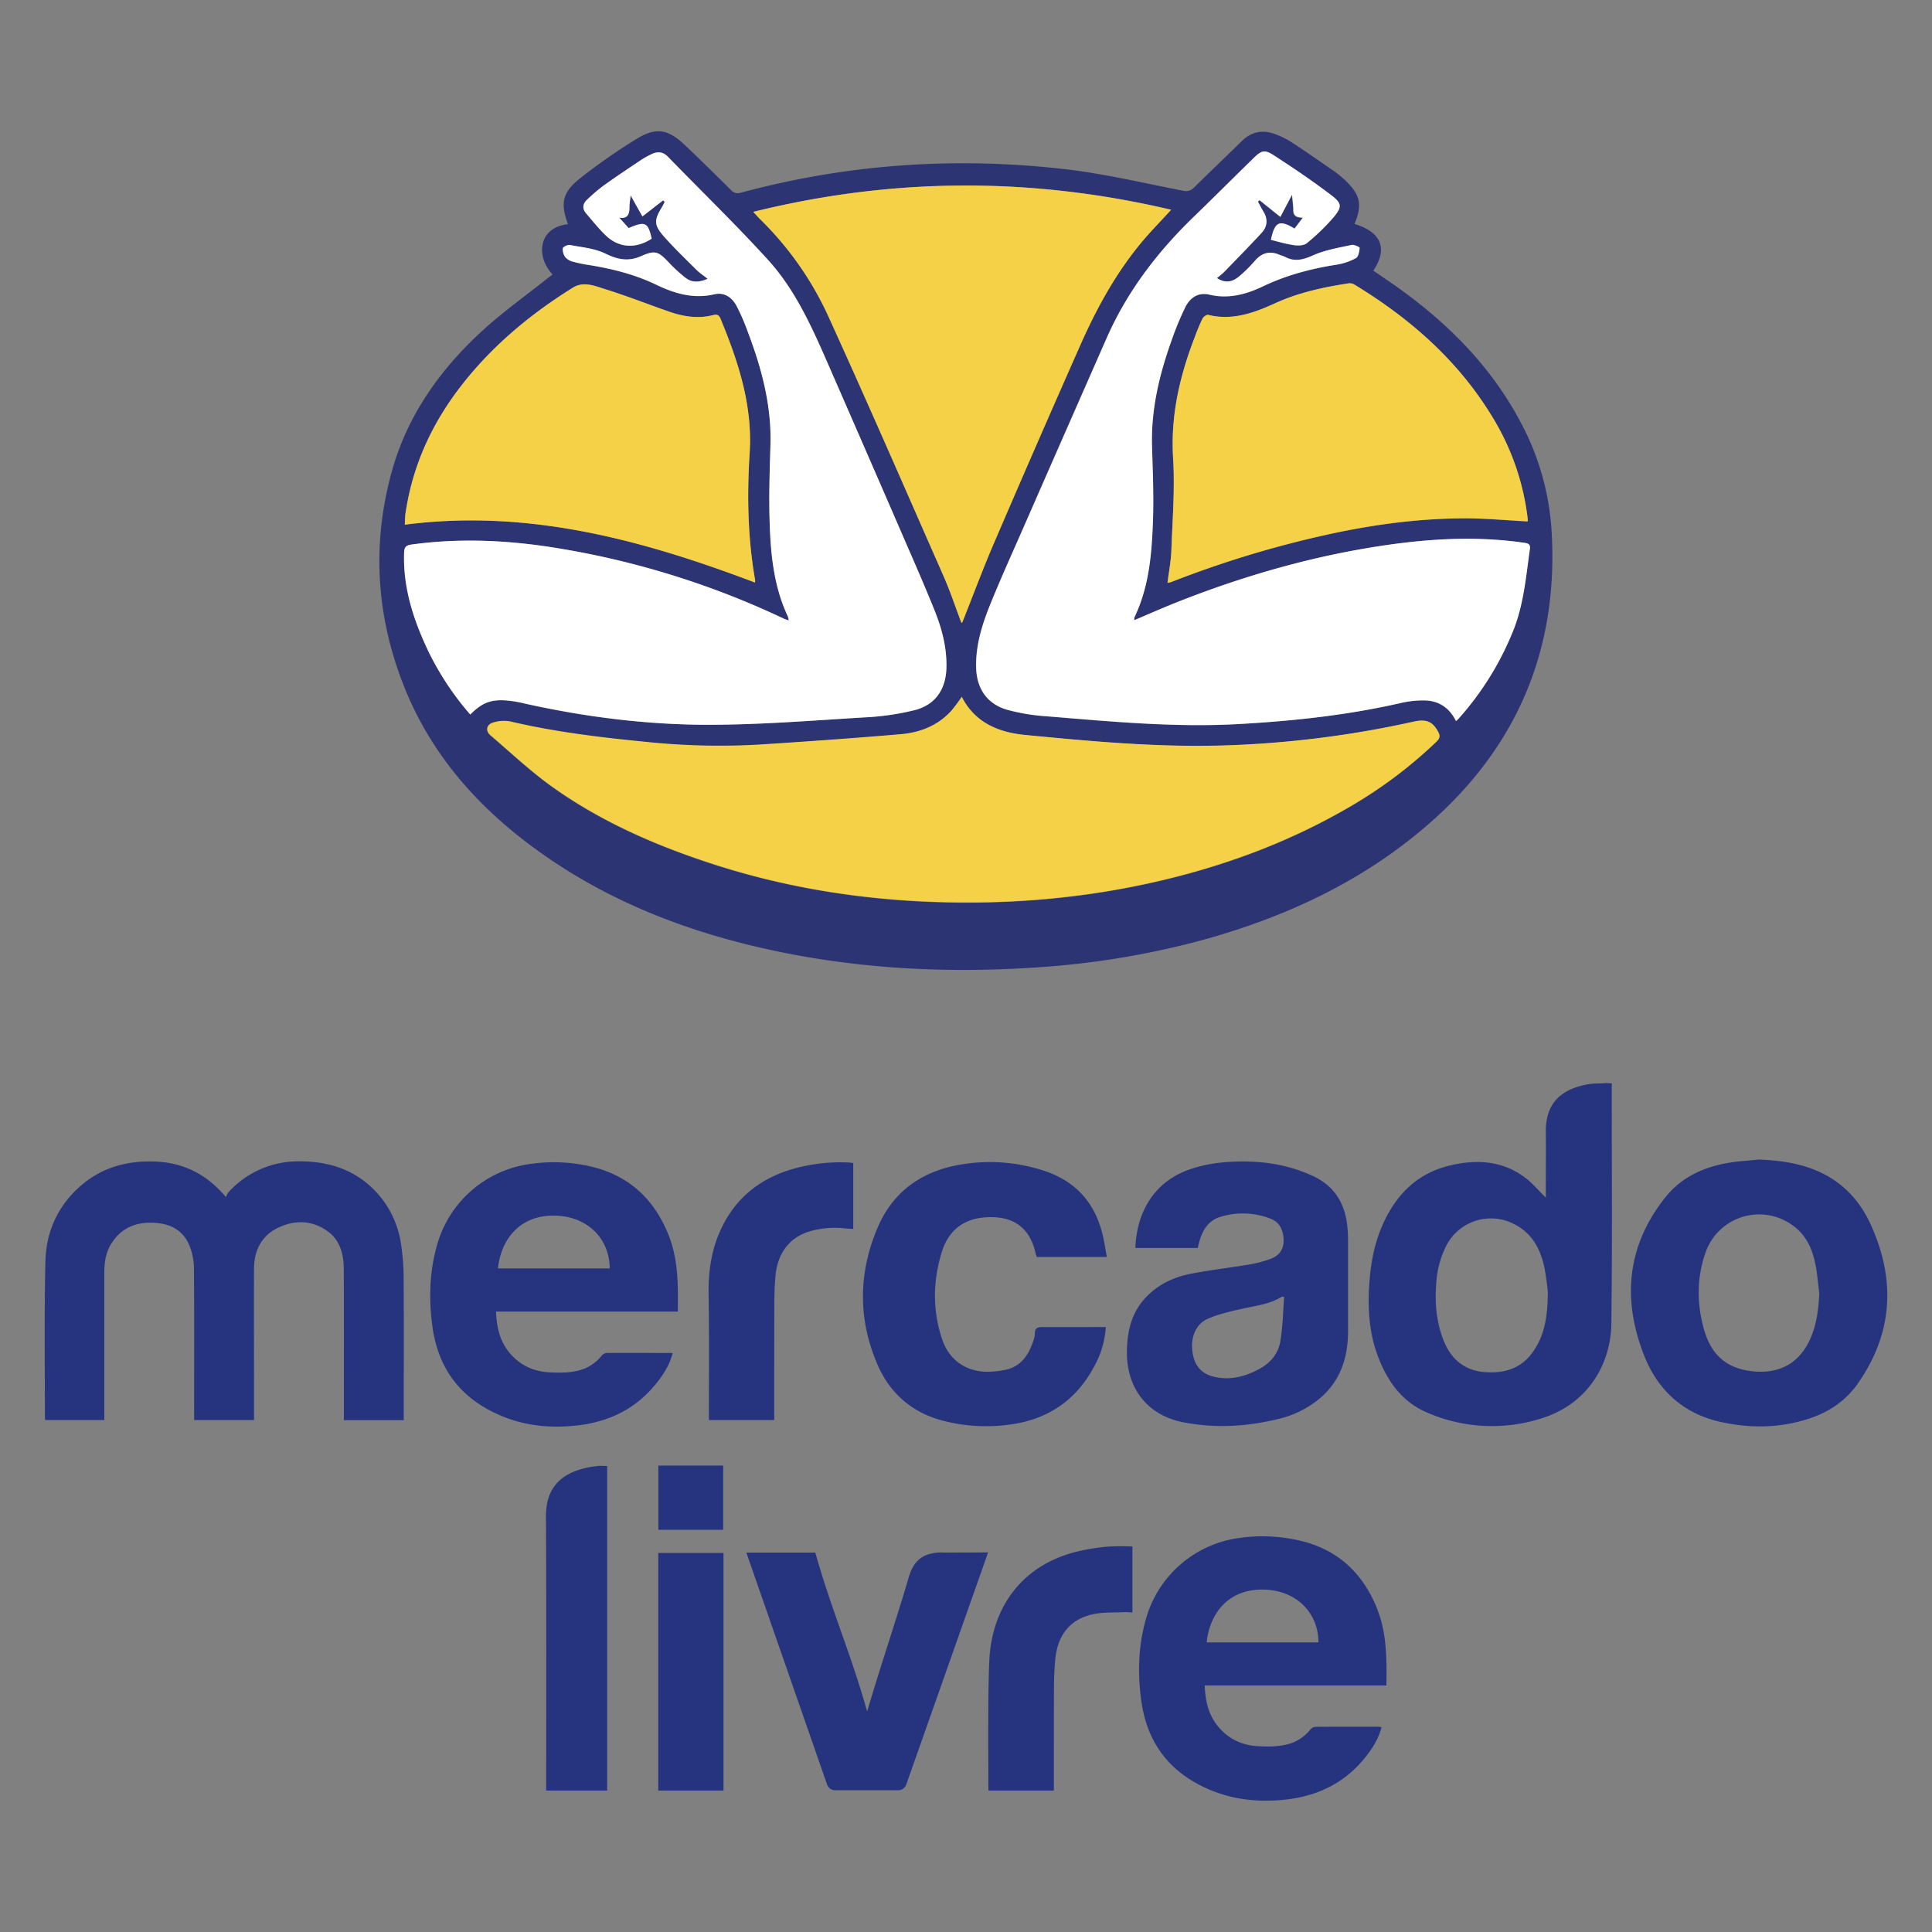
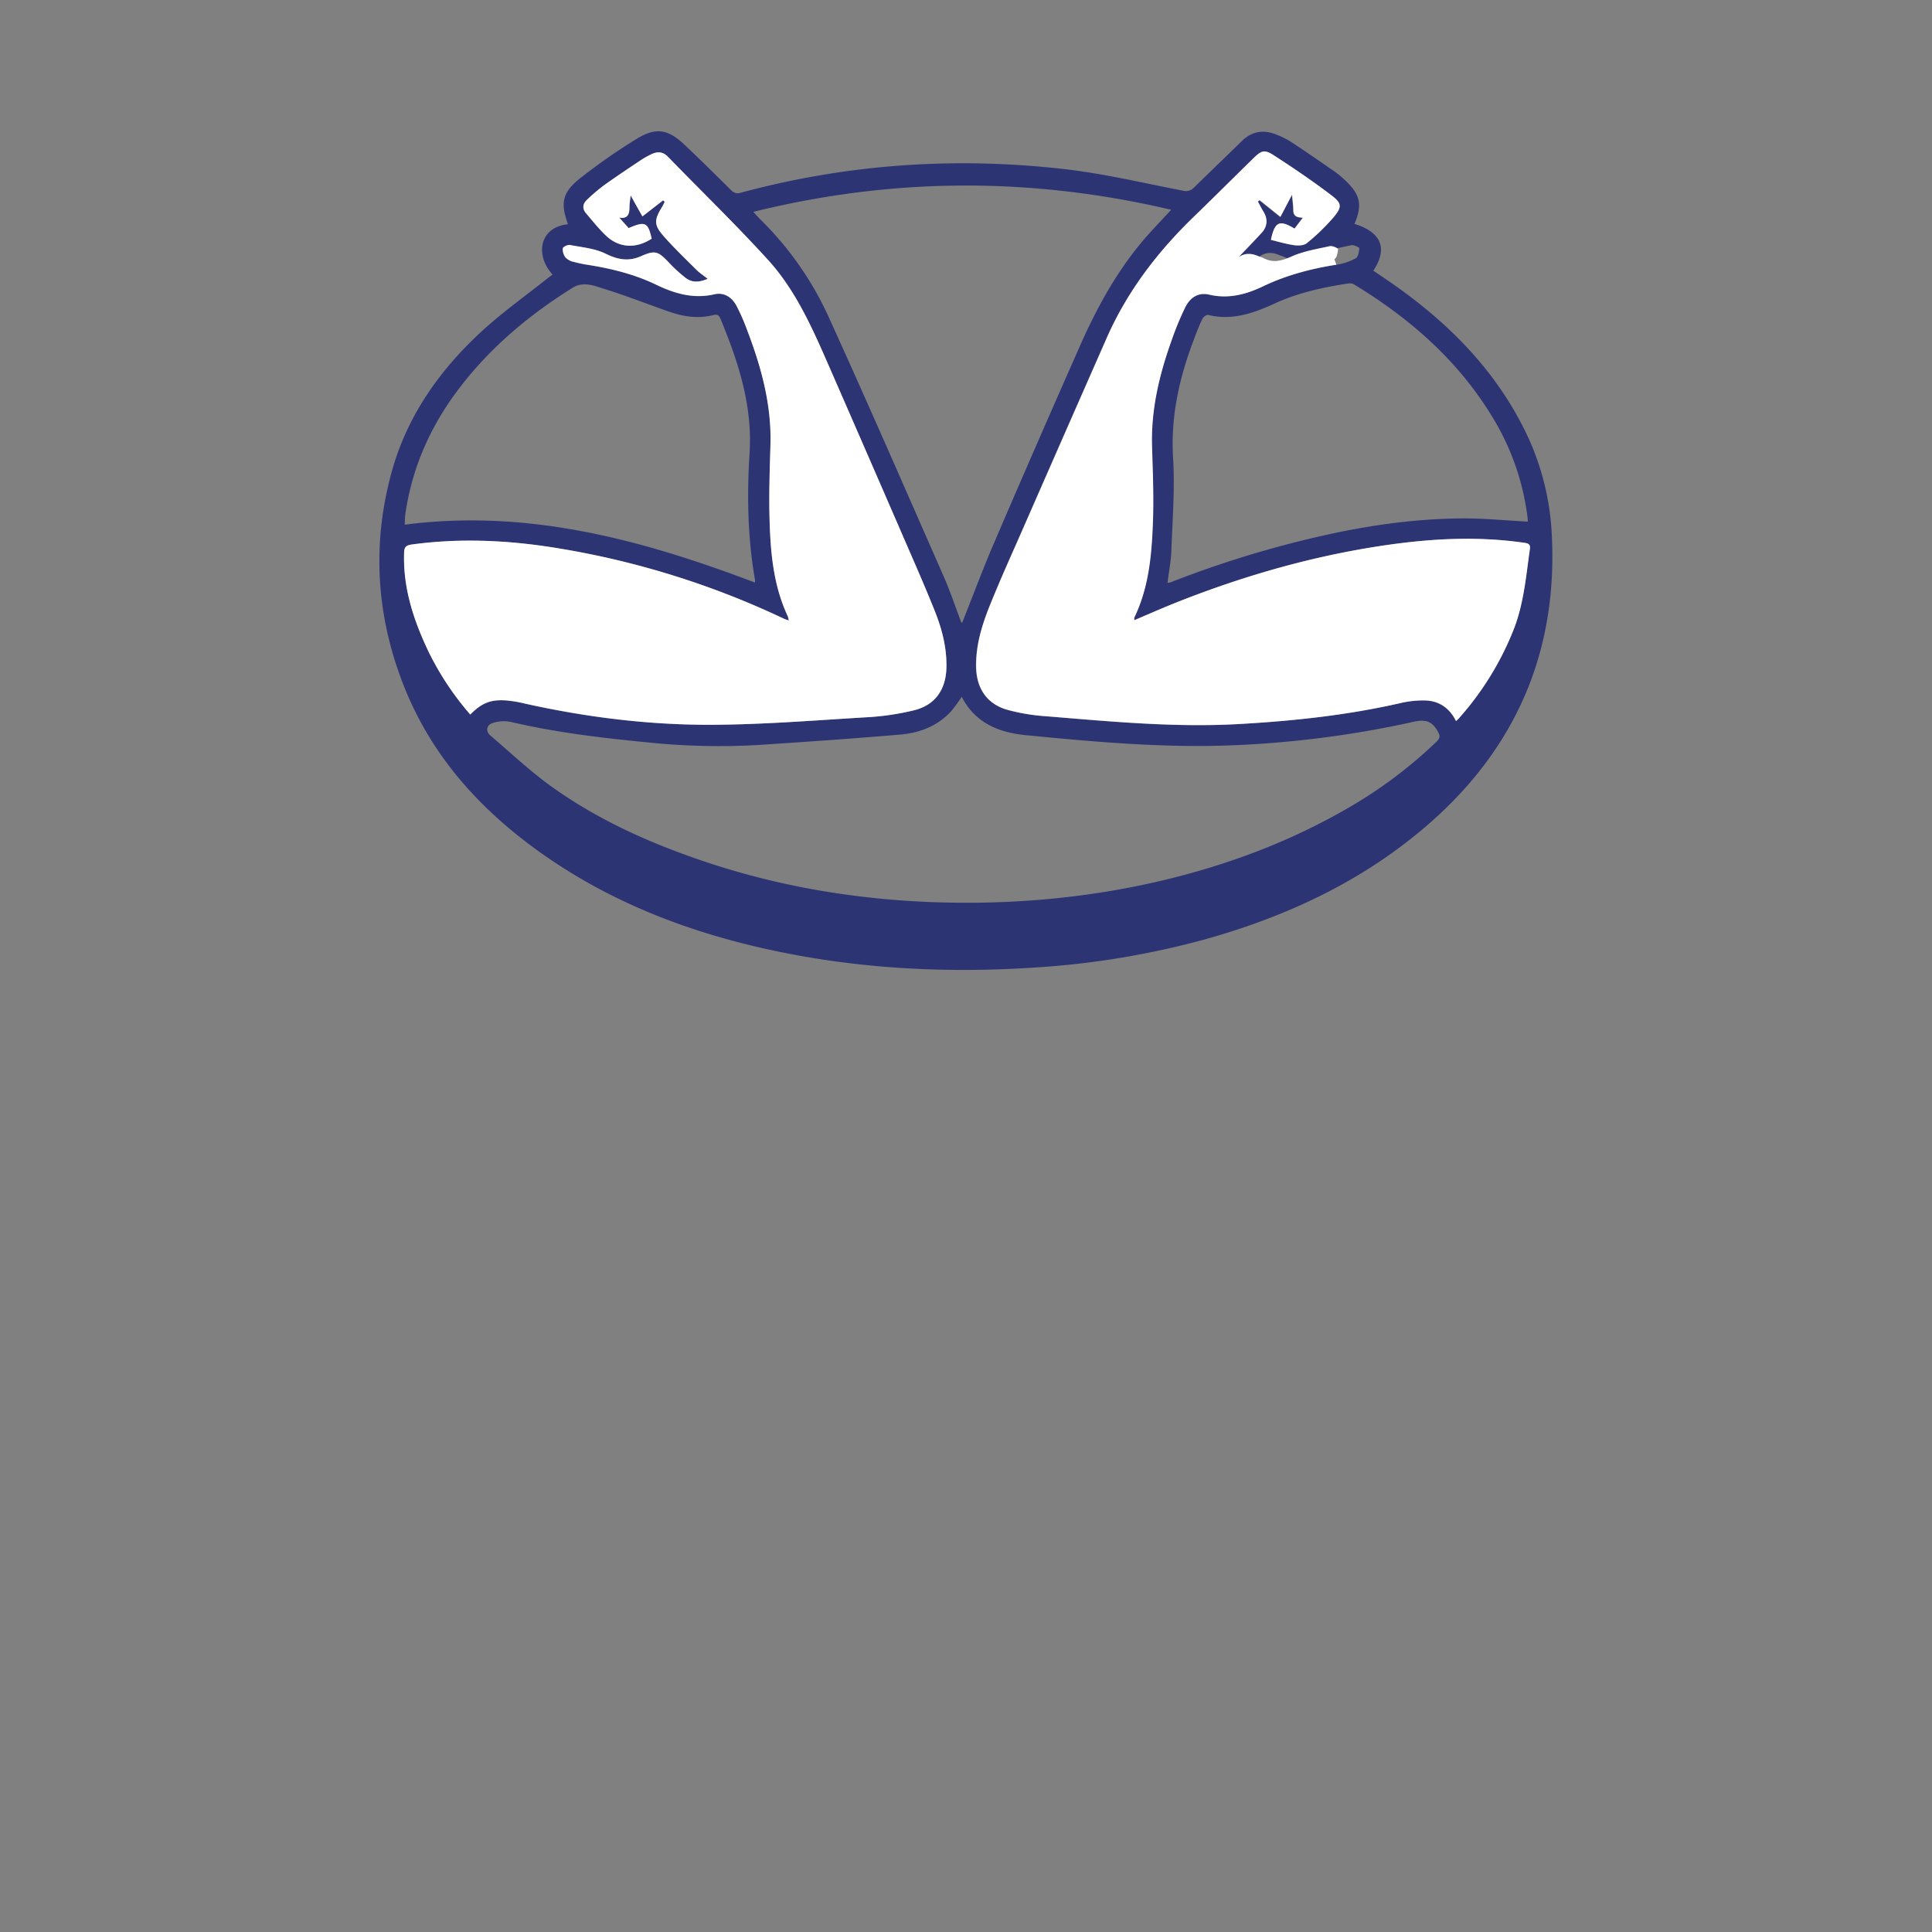
<svg xmlns="http://www.w3.org/2000/svg" id="Camada_1" data-name="Camada 1" viewBox="0 0 1000 1000">
  <rect x="0" y="0" width="1000" height="1000" fill="#808080" stroke="none" />
  <defs>
    <style>.cls-1{fill:#2d3473;}.cls-2{fill:#fff;}.cls-3{fill:#f4d147;}.cls-4{fill:#26337e;}</style>
  </defs>
  <path class="cls-1" d="M286,142.07c-9.07-9.75-7-24.54,8-26-4.06-11-3-16.57,6.62-24.07a310.12,310.12,0,0,1,28.7-20c10.11-6.26,16.36-5.21,24.91,2.86,8.12,7.66,16.09,15.53,24,23.39,1.67,1.67,3,2.14,5.37,1.46,55.06-14.85,111.07-18.65,167.64-12.14,20.48,2.35,40.64,7.19,60.91,11.1a5.83,5.83,0,0,0,6-1.72c8.13-8,16.41-15.89,24.59-23.91,5.05-5,10.94-6,17.35-3.6a45,45,0,0,1,8.9,4.48c7.3,4.8,14.44,9.8,21.63,14.75a54,54,0,0,1,5.62,4.63c7.92,7.56,9,12.66,4.85,22.61,13.85,4.22,17.4,12.72,9.74,24.18,4.17,2.86,8.39,5.68,12.5,8.59,26.26,18.76,48.56,41.11,63.77,69.92A136.2,136.2,0,0,1,803,273.35c4,59.81-16,110.29-60.54,150.51-34.18,30.79-74.66,50-118.62,62.31A434.71,434.71,0,0,1,537,500.7c-49.49,3.39-98.57.52-146.91-11-37-8.86-72-22.61-103.78-43.87-34.33-23-62-52-77.36-91C194.59,318.41,192.4,281,203,243.34c7.92-28.13,24.38-51.47,45.58-71.16,11.15-10.37,23.71-19.23,35.64-28.76C284.82,143,285.45,142.54,286,142.07Zm371.81-17.92A124.36,124.36,0,0,0,670,127c2.09.31,5,.15,6.36-1.1a114.62,114.62,0,0,0,14-13.59c4.22-5.11,4.12-7-1.3-11.15-9.69-7.35-19.74-14.22-30-20.79-4.74-3.07-6.31-2.45-10.47,1.67-10.22,10-20.27,20-30.53,30-18.81,18.24-34.54,38.66-45.22,62.73Q551.35,223.45,530,272.31c-5.94,13.49-12,26.93-17.56,40.63-4.11,10.21-7.45,20.79-7.29,32.1.16,11.09,5.42,19.22,16,22.34a99.43,99.43,0,0,0,20.43,3.39c33.29,2.76,66.52,5.94,100,4,27.87-1.61,55.54-4.58,82.78-10.73a50.09,50.09,0,0,1,13.34-1.46c7.14.26,12.56,4,15.84,10.68a14.87,14.87,0,0,0,1.46-1.4,153.31,153.31,0,0,0,28.49-46.32c5.16-13.34,6.31-27.45,8.29-41.42.36-2.6-1.2-2.86-3.18-3.17-22.71-3.29-45.38-2.3-68,.78-38.76,5.31-76.06,15.89-112.37,30.37-7.08,2.81-14.07,5.89-21.31,9a4.86,4.86,0,0,1,.11-1.46c7.76-16.15,9.06-33.6,9.63-51.05.42-12.56-.15-25.17-.52-37.72-.52-18.91,3.81-36.94,10.11-54.55a161.63,161.63,0,0,1,7-17c2.76-5.58,7.19-8,12.51-6.77,9.84,2.34,19-.06,27.61-4.17,12.19-5.84,24.95-9.22,38.19-11.31a31.43,31.43,0,0,0,10.1-3.33c1.3-.68,1.77-3.39,1.93-5.26.05-.42-2.87-1.83-4.17-1.57-6.72,1.51-13.7,2.61-19.9,5.37-5.1,2.29-9.48,3.44-14.53.83-.89-.47-1.93-.67-2.87-1.09-5-2.14-9.12-1.09-12.71,3.07a64.9,64.9,0,0,1-8.49,8.34c-3.81,3.07-7.4,3.12-11.2.62,1.25-1,2.5-2,3.59-3,6.51-6.72,13.08-13.39,19.43-20.26,3.13-3.39,3.49-7.3.94-11.31-1-1.61-1.87-3.33-2.76-5.05a9.82,9.82,0,0,1,.89-.73c3.33,2.66,6.66,5.36,10.78,8.65,2-3.86,4-7.5,6-11.46.26,2.76.68,5.41.68,8,0,3.75,2.87,3.7,4.9,3.91-1.46,1.87-2.82,3.69-4.28,5.62C662.31,113.67,659.81,114.61,657.83,124.15ZM243.51,369.94c5.73-5.94,10.16-7.87,17.92-7.4a61.59,61.59,0,0,1,10.21,1.67c31.47,7,63.35,11,95.49,10.94,26.94,0,53.87-2.24,80.75-3.86a133.78,133.78,0,0,0,25.43-3.7c10.94-2.76,16.36-10.94,16.56-22.24.21-10.11-2.29-19.69-5.93-28.86-6-15-12.61-29.75-19-44.6q-18.68-43-37.51-86.11c-8-18.24-16.46-36.52-30-51.37-16.67-18.29-34.49-35.53-51.73-53.3-2.55-2.6-5.31-2.81-8.39-1.35a44.75,44.75,0,0,0-5.42,3c-6.4,4.27-12.81,8.54-19.06,13a90.8,90.8,0,0,0-9.07,7.71c-2.13,2-2.5,4.48-.47,6.88,3.44,4,6.67,8.13,10.48,11.72,6.77,6.36,15.52,6.72,23.54,1.46-1.92-8.54-3.38-9.12-11.93-5.47-1.77-2-3.33-3.7-4.84-5.42,4.06.73,5.31-1.51,5.26-5.26,0-2.08.42-4.22.62-6.25,2,3.65,4.07,7.29,6.1,10.89,4.17-3.23,7.45-5.79,10.73-8.34.26.26.52.57.78.83-.47.89-.83,1.78-1.35,2.61-4.22,6.88-4.27,9.38,1.09,15.42s11.05,11.46,16.67,17.09c1.57,1.56,3.49,2.81,5.84,4.69-4.95,2.13-8.39,1.77-11.31-.42a76.33,76.33,0,0,1-8.75-8c-5.42-5.68-7-6.57-14.12-3.44-6.61,3-12.14,2-18.54-1.1-5.58-2.7-12.25-3.28-18.5-4.48-1.14-.2-3.59.94-3.7,1.72a6.85,6.85,0,0,0,1.41,4.74,8.33,8.33,0,0,0,4.32,2.3,69.9,69.9,0,0,0,7.92,1.61c11.93,1.93,23.55,4.85,34.54,10.11,9.48,4.58,19.28,7.55,30.17,5,5.1-1.2,9.11,1.46,11.51,5.89a107.49,107.49,0,0,1,5.68,13c7.24,19,12.5,38.29,11.93,58.87-.37,12.82-.83,25.69-.47,38.5.47,17.25,1.93,34.39,9.43,50.38a13.68,13.68,0,0,1,.52,2.19c-1.09-.42-1.82-.58-2.45-.89a438,438,0,0,0-116.49-36.41c-25.32-4.22-50.79-5.53-76.37-2-2.92.41-3.75,1.45-3.8,4.37-.58,18.13,4.89,34.7,12.5,50.74A153.43,153.43,0,0,0,243.51,369.94Zm254.28-9.28a90,90,0,0,1-5.36,7.35c-7,7.71-16.26,11.31-26.31,12.19-24.28,2.08-48.61,3.75-73,5.37a358.44,358.44,0,0,1-58.87-1.41c-23.49-2.29-46.94-5.11-70-10.52a18.18,18.18,0,0,0-9,.52c-3.49,1-4.06,4.27-1.46,6.51,10.63,9.06,20.84,18.75,32.2,26.83,24.85,17.71,52.56,29.85,81.53,39.38,36.88,12.09,74.76,18.39,113.41,20,40.48,1.61,80.55-1.72,120.09-11,34.85-8.23,68-20.68,98.88-38.91A236.89,236.89,0,0,0,743.43,384c1.82-1.72,2.14-3,.88-5.21-2.76-5.05-5.88-6.72-12.55-5.21a531.27,531.27,0,0,1-98.46,12.35c-34.49,1-68.77-2.13-103-5.47C516.6,379,504.62,374,497.79,360.66Zm-107.89-251c1.62,1.72,2.61,2.87,3.65,3.91a168.12,168.12,0,0,1,35.21,50.17c20.32,44.59,39.86,89.55,59.6,134.41,3.49,7.92,6.2,16.15,9.28,24.22.15-.1.47-.21.52-.41,5.47-13.7,10.57-27.51,16.41-41.06q21.72-50.55,44-100.91c9-20.52,19.69-40.11,34.49-57.15,4.11-4.69,8.49-9.17,13.13-14.27C533.84,91.58,462.26,91.79,389.9,109.66ZM790.73,270a11.69,11.69,0,0,0,0-1.45,129.37,129.37,0,0,0-18.07-52.36c-17.72-29.38-42.67-51.27-71.74-68.93a4.65,4.65,0,0,0-2.87-.57c-13.07,2-25.89,4.74-38.08,10.32-10.94,5-22.14,9.06-34.59,6-.84-.21-2.5,1-3,2a103.71,103.71,0,0,0-4,9.59c-7.76,20.05-12.5,40.42-11.2,62.3,1,15.95-.31,32-.88,48.09-.21,5.52-1.3,11-2,16.72.78-.15,1.14-.15,1.51-.26a540,540,0,0,1,77.15-23.81c24.75-5.67,49.76-9.27,75.13-9.32C768.9,268.35,779.64,269.39,790.73,270ZM390.79,301.53a6.61,6.61,0,0,0,0-1.35c-3.8-21.78-4.22-43.76-2.81-65.69,1.56-24.65-5.84-47.15-15-69.34-.68-1.72-1.56-2.66-3.75-2.09-7.71,2-15.32.89-22.71-1.67-11.1-3.85-22.09-8.23-33.35-11.72-5.31-1.66-11.14-4.22-16.67-.78-21.62,13.44-41.05,29.54-56.89,49.6s-26.15,42.25-29.8,67.57c-.26,1.82-.2,3.64-.31,5.52C273.2,263.3,332.28,279.34,390.79,301.53Z" />
-   <path class="cls-2" d="M657.83,124.15c2-9.54,4.48-10.48,12.25-5.84l4.27-5.63c-2-.2-4.85-.15-4.9-3.9,0-2.61-.42-5.27-.68-8-2.08,4-4,7.61-6,11.46-4.11-3.28-7.45-6-10.78-8.64-.32.26-.58.52-.89.73.94,1.66,1.77,3.43,2.76,5,2.56,4.06,2.19,8-.93,11.3-6.36,6.88-12.92,13.55-19.44,20.27a42.31,42.31,0,0,1-3.59,3c3.8,2.5,7.4,2.45,11.2-.62a71.16,71.16,0,0,0,8.49-8.34c3.6-4.17,7.71-5.21,12.71-3.07.94.41,2,.62,2.87,1.09,5,2.66,9.43,1.46,14.53-.83,6.2-2.76,13.18-3.91,19.9-5.37,1.31-.26,4.22,1.1,4.17,1.56-.15,1.83-.62,4.54-1.93,5.27A31.28,31.28,0,0,1,691.7,137c-13.24,2.08-26.05,5.47-38.19,11.31-8.65,4.11-17.76,6.51-27.61,4.16-5.37-1.25-9.8,1.2-12.5,6.78a155.68,155.68,0,0,0-7,17c-6.3,17.61-10.63,35.64-10.1,54.55.36,12.55.93,25.16.52,37.72-.58,17.45-1.88,34.9-9.64,51.05-.16.31,0,.73-.11,1.46,7.25-3.08,14.23-6.15,21.31-9C644.6,297.63,682,287,720.72,281.69c22.61-3.08,45.27-4.07,68-.79,2,.26,3.54.58,3.18,3.18-2,14-3.13,28.08-8.28,41.42a154.37,154.37,0,0,1-28.5,46.31c-.31.37-.73.68-1.46,1.41-3.28-6.72-8.7-10.42-15.84-10.68A52.35,52.35,0,0,0,724.47,364c-27.25,6.2-55,9.17-82.79,10.73-33.44,1.93-66.73-1.3-100-4a102.71,102.71,0,0,1-20.42-3.39c-10.63-3.12-15.84-11.25-16-22.35-.15-11.3,3.13-21.83,7.3-32.09,5.52-13.7,11.67-27.14,17.55-40.63q21.42-48.84,42.88-97.63c10.63-24.07,26.36-44.55,45.22-62.73,10.26-9.9,20.32-20,30.53-29.95,4.22-4.12,5.73-4.69,10.47-1.67,10.21,6.62,20.32,13.44,29.95,20.79,5.42,4.11,5.53,6,1.31,11.14a108,108,0,0,1-14,13.6c-1.4,1.2-4.27,1.36-6.35,1.1C665.91,126.39,661.9,125.13,657.83,124.15ZM261.43,362.49a61.57,61.57,0,0,1,10.21,1.66c31.47,7,63.35,11,95.49,11,26.94-.06,53.87-2.24,80.75-3.86a133.78,133.78,0,0,0,25.43-3.7c10.94-2.76,16.36-10.94,16.56-22.24.21-10.11-2.29-19.7-5.93-28.87-6-15-12.61-29.74-19-44.59q-18.68-43.06-37.51-86.12c-8-18.23-16.46-36.52-30-51.36-16.67-18.29-34.49-35.53-51.73-53.3-2.55-2.6-5.31-2.81-8.39-1.35a44.75,44.75,0,0,0-5.42,3c-6.4,4.27-12.81,8.54-19.06,13a90.8,90.8,0,0,0-9.07,7.71c-2.13,2-2.5,4.48-.47,6.88,3.44,4,6.67,8.12,10.48,11.72,6.77,6.35,15.52,6.72,23.54,1.46-1.92-8.55-3.38-9.12-11.93-5.47-1.77-2-3.33-3.7-4.84-5.42,4.06.73,5.31-1.51,5.26-5.26,0-2.09.42-4.22.62-6.25,2,3.64,4.07,7.29,6.1,10.88l10.73-8.33c.26.26.52.57.78.83-.47.89-.83,1.77-1.35,2.61-4.22,6.87-4.27,9.37,1.09,15.42s11.05,11.46,16.67,17.09c1.57,1.56,3.49,2.81,5.84,4.68-4.95,2.14-8.39,1.78-11.31-.41a75.52,75.52,0,0,1-8.75-8c-5.42-5.67-7-6.56-14.12-3.43-6.61,3-12.14,2-18.54-1.1C308,128.57,301.28,128,295,126.8c-1.14-.21-3.59.94-3.7,1.72a6.86,6.86,0,0,0,1.41,4.74,8.24,8.24,0,0,0,4.32,2.29,69.94,69.94,0,0,0,7.92,1.62c11.93,1.93,23.55,4.84,34.54,10.11,9.48,4.58,19.28,7.55,30.17,5.05,5.1-1.2,9.11,1.46,11.51,5.89a106.81,106.81,0,0,1,5.68,13c7.24,19,12.5,38.29,11.93,58.87-.37,12.82-.83,25.68-.47,38.5.47,17.24,1.93,34.38,9.43,50.38a13.41,13.41,0,0,1,.52,2.19c-1.09-.42-1.82-.58-2.45-.89a438.06,438.06,0,0,0-116.49-36.42c-25.32-4.22-50.79-5.52-76.37-2-2.92.42-3.75,1.46-3.8,4.38-.58,18.13,4.89,34.7,12.5,50.74a147.78,147.78,0,0,0,21.72,32.82C249.24,364,253.67,362.07,261.43,362.49Z" />
-   <path class="cls-3" d="M497.79,360.66c6.83,13.34,18.86,18.34,32.51,19.7,34.23,3.33,68.56,6.51,103.05,5.47a527,527,0,0,0,98.46-12.35c6.67-1.46,9.8.16,12.56,5.21,1.2,2.24.88,3.44-.89,5.21a234.73,234.73,0,0,1-43.55,32.87c-30.89,18.24-64,30.69-98.88,38.92-39.49,9.32-79.61,12.66-120.08,11-38.71-1.56-76.59-7.86-113.42-20-29-9.48-56.63-21.67-81.53-39.38-11.36-8.08-21.57-17.77-32.2-26.83-2.65-2.24-2-5.53,1.46-6.52a18.48,18.48,0,0,1,9-.52c23.07,5.42,46.52,8.23,70,10.53a365.19,365.19,0,0,0,58.87,1.4c24.33-1.56,48.66-3.28,73-5.36,10.05-.84,19.28-4.43,26.31-12.19A82.47,82.47,0,0,0,497.79,360.66ZM393.55,113.57a168.12,168.12,0,0,1,35.21,50.17c20.32,44.59,39.86,89.55,59.6,134.41,3.49,7.92,6.2,16.15,9.28,24.22.15-.1.47-.21.52-.41,5.47-13.7,10.57-27.51,16.41-41.06q21.72-50.55,44-100.91c9-20.52,19.69-40.11,34.49-57.15,4.11-4.69,8.49-9.17,13.13-14.27-72.37-17-144-16.78-216.31,1.09C391.46,111.33,392.45,112.48,393.55,113.57ZM790.73,268.51a129.37,129.37,0,0,0-18.07-52.36c-17.72-29.38-42.67-51.27-71.74-68.93a4.65,4.65,0,0,0-2.87-.57c-13.07,2-25.89,4.74-38.08,10.32-10.94,5-22.14,9.06-34.59,6-.84-.21-2.5,1-3,2a103.71,103.71,0,0,0-4,9.59c-7.76,20.05-12.5,40.42-11.2,62.3,1,15.95-.31,32-.88,48.09-.21,5.52-1.3,11-2,16.72.78-.15,1.14-.15,1.51-.26a540,540,0,0,1,77.15-23.81c24.75-5.67,49.76-9.27,75.13-9.32,10.73-.05,21.46,1,32.61,1.56A5.87,5.87,0,0,0,790.73,268.51ZM390.84,300.18c-3.8-21.78-4.22-43.76-2.81-65.69,1.56-24.65-5.84-47.15-15-69.34-.68-1.72-1.56-2.66-3.75-2.09-7.71,2-15.32.89-22.71-1.67-11.1-3.85-22.09-8.23-33.35-11.72-5.31-1.66-11.14-4.22-16.67-.78-21.62,13.44-41.05,29.54-56.89,49.6s-26.15,42.25-29.8,67.57c-.26,1.82-.2,3.64-.31,5.52,63.66-8.23,122.74,7.76,181.25,29.95C390.79,300.91,390.89,300.54,390.84,300.18Z" />
-   <path class="cls-4" d="M208.92,660.69c.15,23.7.05,47.41.05,71.11v3.28H178V732c0-25,.06-50-.05-75-.05-7.71-1.82-15.06-8.49-19.8-8-5.68-16.83-5.83-25.42-1.77s-12.51,11.72-12.56,21.15c-.1,19.69,0,39.44,0,59.13V735h-31v-2.92c0-25.37.11-50.69-.1-76.06a32.94,32.94,0,0,0-2.14-10.89C95.24,637.4,89.09,633.7,81,633c-9.48-.78-17.51,1.83-23,10.11C54.87,647.72,54,653,54,658.5V735H23.4c0-.47-.16-.89-.16-1.3,0-26.94-.36-53.82.26-80.75.37-15.42,6.41-28.86,18.29-39.18,11-9.59,24.22-13.13,38.6-12.55s26.47,6.35,36.58,18.44a9.47,9.47,0,0,1,1.19-2.45,48.73,48.73,0,0,1,37-16.1c14,0,26.73,3.7,37.2,13.49a50.08,50.08,0,0,1,15.11,28.71A116,116,0,0,1,208.92,660.69ZM340.77,791.82h33.55V758.58H340.77Zm147.7-56.37a89.11,89.11,0,0,0,34.85,1.82q29.63-4.21,43.4-30.68a47.23,47.23,0,0,0,5.62-19.7h-3c-9.79,0-19.64.06-29.43,0-2.61-.05-4.32.26-4.27,3.44a13,13,0,0,1-1,4.27c-2.4,7-6.26,12.61-14,14.38a51.77,51.77,0,0,1-6.93.94c-12,1-21.93-4.9-25.89-16.26-5.26-15.16-5-30.58-.31-45.74,3.23-10.36,10.52-16.82,21.78-17.76,13.7-1.2,23.44,4,26.72,18.44a15.8,15.8,0,0,0,.63,2h36.26c-.63-3.38-1.1-6.56-1.77-9.69-3.65-17.35-13.55-29.22-30.64-34.9a89.58,89.58,0,0,0-41.62-3.49c-20.53,3-36.21,13.39-44.49,32.61-10.21,23.76-10.42,48.09.15,71.95C461.17,721.85,472.68,731.44,488.47,735.45ZM664.4,642c-.11-5-1.77-9.28-6.88-11.26a39.35,39.35,0,0,0-25.53-1c-6.66,1.88-9.69,7.14-11.35,13.39-.26.89-.42,1.82-.68,2.81h-32.3c.62-17.24,8.6-33,26.2-39.95,9-3.49,18.29-4.64,27.77-4.8,13.29-.21,26,1.93,38.14,7.61,10.26,4.79,15.73,13,17.35,23.91a67.15,67.15,0,0,1,.62,9.59c0,15.52,0,31.1,0,46.62,0,13.5-3.75,25.53-14.33,34.65a52.19,52.19,0,0,1-22.66,11.1c-16.15,3.85-32.51,4.68-48.76,1.4-18-3.65-28.6-17.29-28.71-35.74,0-11.35,2.45-21.72,10.89-29.9,6.31-6.15,14.07-9.59,22.51-11.2,10-1.93,20.21-3.07,30.27-4.79a59,59,0,0,0,10.73-2.87C662,650,664.5,646.73,664.4,642Zm-.78,29.07c-6.25,4-13.5,4.74-20.48,6.3-6,1.36-12.19,2.71-17.87,5.16-6.46,2.76-9.22,10-8,17.61,1.2,7.45,5.16,11.51,12.66,12.81,7.71,1.36,14.75-.62,21.52-4.17,6.09-3.17,10.21-8.12,11.3-14.74,1.2-7.45,1.36-15.11,1.93-22.66ZM366.93,732V735h33.81v-2.71c0-19.38,0-38.71.05-58.09,0-4.48.21-9,.57-13.49,1-11.93,7.14-20.11,17.61-23.34a47.18,47.18,0,0,1,18.29-1.56c1.4.16,2.86.21,4.37.26V602c-.73-.11-1.3-.21-1.92-.26A89.82,89.82,0,0,0,414.39,604c-19.33,4.53-33.81,15.21-41.89,33.7-4.48,10.27-5.89,21.05-5.73,32.25C367.13,690.65,366.93,711.28,366.93,732Zm-57.62,26.83a48.55,48.55,0,0,0-6.67,1.09C291,762.8,282.48,769.52,282.58,785c.21,34.28.16,95.81.11,141.81h31.57v-168C312.43,758.79,310.82,758.63,309.31,758.79Zm652.51-43c-6.3,9.06-15,15.05-25.48,18.44-15.16,5-30.53,5.11-46,1.67-19.32-4.38-32.4-16.57-39.43-34.54-11.36-29.18-8.81-57,11.35-82,8.18-10.11,19.38-15.21,31.94-17.45,5.37-.94,10.84-1.2,16.25-1.77,9.69.41,19.23,1.56,28.34,5.15,14.07,5.47,23.81,15.68,29.75,29.07C981.2,662.62,979.74,690,961.82,715.81Zm-20.16-46.32c-.68-5.21-1-10.52-2.14-15.68-1.61-7.92-5-15-11.93-19.79a29.38,29.38,0,0,0-44.85,14.37c-4.54,13-4.48,26.31-.84,39.44,3.91,14.12,12.71,21.26,27.35,22.09,11.15.63,20.22-3.54,26-13.54C940,688.09,941.19,678.92,941.66,669.49Zm-368,131a110.87,110.87,0,0,0-15.37,2.39c-28.86,6.72-44.54,28.5-46.16,55.43-.73,12.51-.68,42.83-.52,68.46h33.86c0-20.89,0-44.54.06-52.72,0-5,.2-10.06.67-15.06,1.15-12.61,7.61-20.84,19.33-23.44,5.47-1.2,11.36-.84,17-1.15,1.14,0,2.34.16,3.59.21V800.47A120.75,120.75,0,0,0,573.7,800.52Zm139.1,32.14c5.1,12.71,5,26.05,4.84,39.75H623.55c.32,8.18,2,15.53,7.3,21.67s12.14,9.33,20.26,9.75c6.1.31,12.14.36,18-1.83a22.27,22.27,0,0,0,9.06-6.72,4.07,4.07,0,0,1,2.45-1.46c11.1-.1,22.25-.05,33.34-.05a6.71,6.71,0,0,1,1.1.26c-1.62,6.36-5.11,11.62-9.17,16.52-10.47,12.6-24.12,19.06-40.22,20.89-15.73,1.77-30.74-.21-44.91-7.61-17.66-9.22-27.25-23.86-30-43.29-2-14.48-1.62-28.86,2.5-43A58.14,58.14,0,0,1,641.84,796a84.25,84.25,0,0,1,33.24,2C693.57,803,705.76,815.1,712.8,832.66Zm-30.32,17.45c-.11-16-12.19-27.35-29.13-27.35-17.92,0-27.19,12.66-28.75,27.35ZM834.23,564c0,40.37.32,80.75-.2,121.07-.26,20.42-11.57,41.16-35.53,48.87a84,84,0,0,1-59.5-2.66c-13-5.42-20.53-15.78-25.47-28.44-4.48-11.41-5.53-23.34-4.95-35.53.57-11.15,2.24-22.09,6.66-32.41,6.78-15.84,17.72-27.4,34.91-31.57,13.91-3.39,27.51-2.71,39.44,6.36,3.8,2.91,6.93,6.72,10.52,10.21v-8.34c0-8.49.1-17,0-25.52-.21-15.11,8-22.2,21.26-24.7,3.23-.62,6.56-.52,9.84-.73.94-.05,1.88.11,3.08.16C834.23,562,834.23,563,834.23,564ZM801.15,669a126,126,0,0,0-1.77-12.87c-2-9.48-6.2-17.61-15.32-22.35a26,26,0,0,0-35.79,11.62,50.05,50.05,0,0,0-4.89,19c-.78,10.21.1,20.26,4,29.85,3.75,9.12,10.37,14.9,20.42,15.89,10.84,1,20.11-1.77,26.36-11.46C799.54,690.49,801.05,681.27,801.15,669Zm-453,31.41c-1.61,6.36-5.1,11.62-9.17,16.51-10.47,12.61-24.12,19.07-40.22,20.89-15.73,1.78-30.73-.2-44.9-7.6-17.66-9.22-27.25-23.86-30-43.29-2-14.49-1.61-28.87,2.5-43A58.17,58.17,0,0,1,275,602.39a84.2,84.2,0,0,1,33.23,2c18.55,5.11,30.74,17.2,37.77,34.75,5.11,12.71,5,26,4.85,39.75H256.74c.31,8.18,2,15.53,7.29,21.67s12.14,9.33,20.27,9.75c6.1.31,12.14.36,18-1.83a22.31,22.31,0,0,0,9.07-6.72,4,4,0,0,1,2.45-1.46c11.09-.1,22.24,0,33.34,0A3.48,3.48,0,0,1,348.17,700.44Zm-90.44-43.87h57.88c-.1-16-12.19-27.35-29.12-27.35C268.57,629.22,259.29,641.88,257.73,656.57Zm230.16,147c-9.69,0-14.9,3.75-17.55,13-5.47,18.91-15.68,49.29-21.47,69.34C440.28,855.53,430.59,834,422,803.64H386.31l41.78,120a4.48,4.48,0,0,0,4.27,3h32.46a4.5,4.5,0,0,0,4.27-3l42.35-120.13C503.32,803.59,495.6,803.59,487.89,803.59ZM340.72,926.8h33.76v-123H340.72Z" />
+   <path class="cls-2" d="M657.83,124.15c2-9.54,4.48-10.48,12.25-5.84l4.27-5.63c-2-.2-4.85-.15-4.9-3.9,0-2.61-.42-5.27-.68-8-2.08,4-4,7.61-6,11.46-4.11-3.28-7.45-6-10.78-8.64-.32.26-.58.52-.89.73.94,1.66,1.77,3.43,2.76,5,2.56,4.06,2.19,8-.93,11.3-6.36,6.88-12.92,13.55-19.44,20.27a42.31,42.31,0,0,1-3.59,3a71.16,71.16,0,0,0,8.49-8.34c3.6-4.17,7.71-5.21,12.71-3.07.94.41,2,.62,2.87,1.09,5,2.66,9.43,1.46,14.53-.83,6.2-2.76,13.18-3.91,19.9-5.37,1.31-.26,4.22,1.1,4.17,1.56-.15,1.83-.62,4.54-1.93,5.27A31.28,31.28,0,0,1,691.7,137c-13.24,2.08-26.05,5.47-38.19,11.31-8.65,4.11-17.76,6.51-27.61,4.16-5.37-1.25-9.8,1.2-12.5,6.78a155.68,155.68,0,0,0-7,17c-6.3,17.61-10.63,35.64-10.1,54.55.36,12.55.93,25.16.52,37.72-.58,17.45-1.88,34.9-9.64,51.05-.16.31,0,.73-.11,1.46,7.25-3.08,14.23-6.15,21.31-9C644.6,297.63,682,287,720.72,281.69c22.61-3.08,45.27-4.07,68-.79,2,.26,3.54.58,3.18,3.18-2,14-3.13,28.08-8.28,41.42a154.37,154.37,0,0,1-28.5,46.31c-.31.37-.73.68-1.46,1.41-3.28-6.72-8.7-10.42-15.84-10.68A52.35,52.35,0,0,0,724.47,364c-27.25,6.2-55,9.17-82.79,10.73-33.44,1.93-66.73-1.3-100-4a102.71,102.71,0,0,1-20.42-3.39c-10.63-3.12-15.84-11.25-16-22.35-.15-11.3,3.13-21.83,7.3-32.09,5.52-13.7,11.67-27.14,17.55-40.63q21.42-48.84,42.88-97.63c10.63-24.07,26.36-44.55,45.22-62.73,10.26-9.9,20.32-20,30.53-29.95,4.22-4.12,5.73-4.69,10.47-1.67,10.21,6.62,20.32,13.44,29.95,20.79,5.42,4.11,5.53,6,1.31,11.14a108,108,0,0,1-14,13.6c-1.4,1.2-4.27,1.36-6.35,1.1C665.91,126.39,661.9,125.13,657.83,124.15ZM261.43,362.49a61.57,61.57,0,0,1,10.21,1.66c31.47,7,63.35,11,95.49,11,26.94-.06,53.87-2.24,80.75-3.86a133.78,133.78,0,0,0,25.43-3.7c10.94-2.76,16.36-10.94,16.56-22.24.21-10.11-2.29-19.7-5.93-28.87-6-15-12.61-29.74-19-44.59q-18.68-43.06-37.51-86.12c-8-18.23-16.46-36.52-30-51.36-16.67-18.29-34.49-35.53-51.73-53.3-2.55-2.6-5.31-2.81-8.39-1.35a44.75,44.75,0,0,0-5.42,3c-6.4,4.27-12.81,8.54-19.06,13a90.8,90.8,0,0,0-9.07,7.71c-2.13,2-2.5,4.48-.47,6.88,3.44,4,6.67,8.12,10.48,11.72,6.77,6.35,15.52,6.72,23.54,1.46-1.92-8.55-3.38-9.12-11.93-5.47-1.77-2-3.33-3.7-4.84-5.42,4.06.73,5.31-1.51,5.26-5.26,0-2.09.42-4.22.62-6.25,2,3.64,4.07,7.29,6.1,10.88l10.73-8.33c.26.26.52.57.78.83-.47.89-.83,1.77-1.35,2.61-4.22,6.87-4.27,9.37,1.09,15.42s11.05,11.46,16.67,17.09c1.57,1.56,3.49,2.81,5.84,4.68-4.95,2.14-8.39,1.78-11.31-.41a75.52,75.52,0,0,1-8.75-8c-5.42-5.67-7-6.56-14.12-3.43-6.61,3-12.14,2-18.54-1.1C308,128.57,301.28,128,295,126.8c-1.14-.21-3.59.94-3.7,1.72a6.86,6.86,0,0,0,1.41,4.74,8.24,8.24,0,0,0,4.32,2.29,69.94,69.94,0,0,0,7.92,1.62c11.93,1.93,23.55,4.84,34.54,10.11,9.48,4.58,19.28,7.55,30.17,5.05,5.1-1.2,9.11,1.46,11.51,5.89a106.81,106.81,0,0,1,5.68,13c7.24,19,12.5,38.29,11.93,58.87-.37,12.82-.83,25.68-.47,38.5.47,17.24,1.93,34.38,9.43,50.38a13.41,13.41,0,0,1,.52,2.19c-1.09-.42-1.82-.58-2.45-.89a438.06,438.06,0,0,0-116.49-36.42c-25.32-4.22-50.79-5.52-76.37-2-2.92.42-3.75,1.46-3.8,4.38-.58,18.13,4.89,34.7,12.5,50.74a147.78,147.78,0,0,0,21.72,32.82C249.24,364,253.67,362.07,261.43,362.49Z" />
</svg>